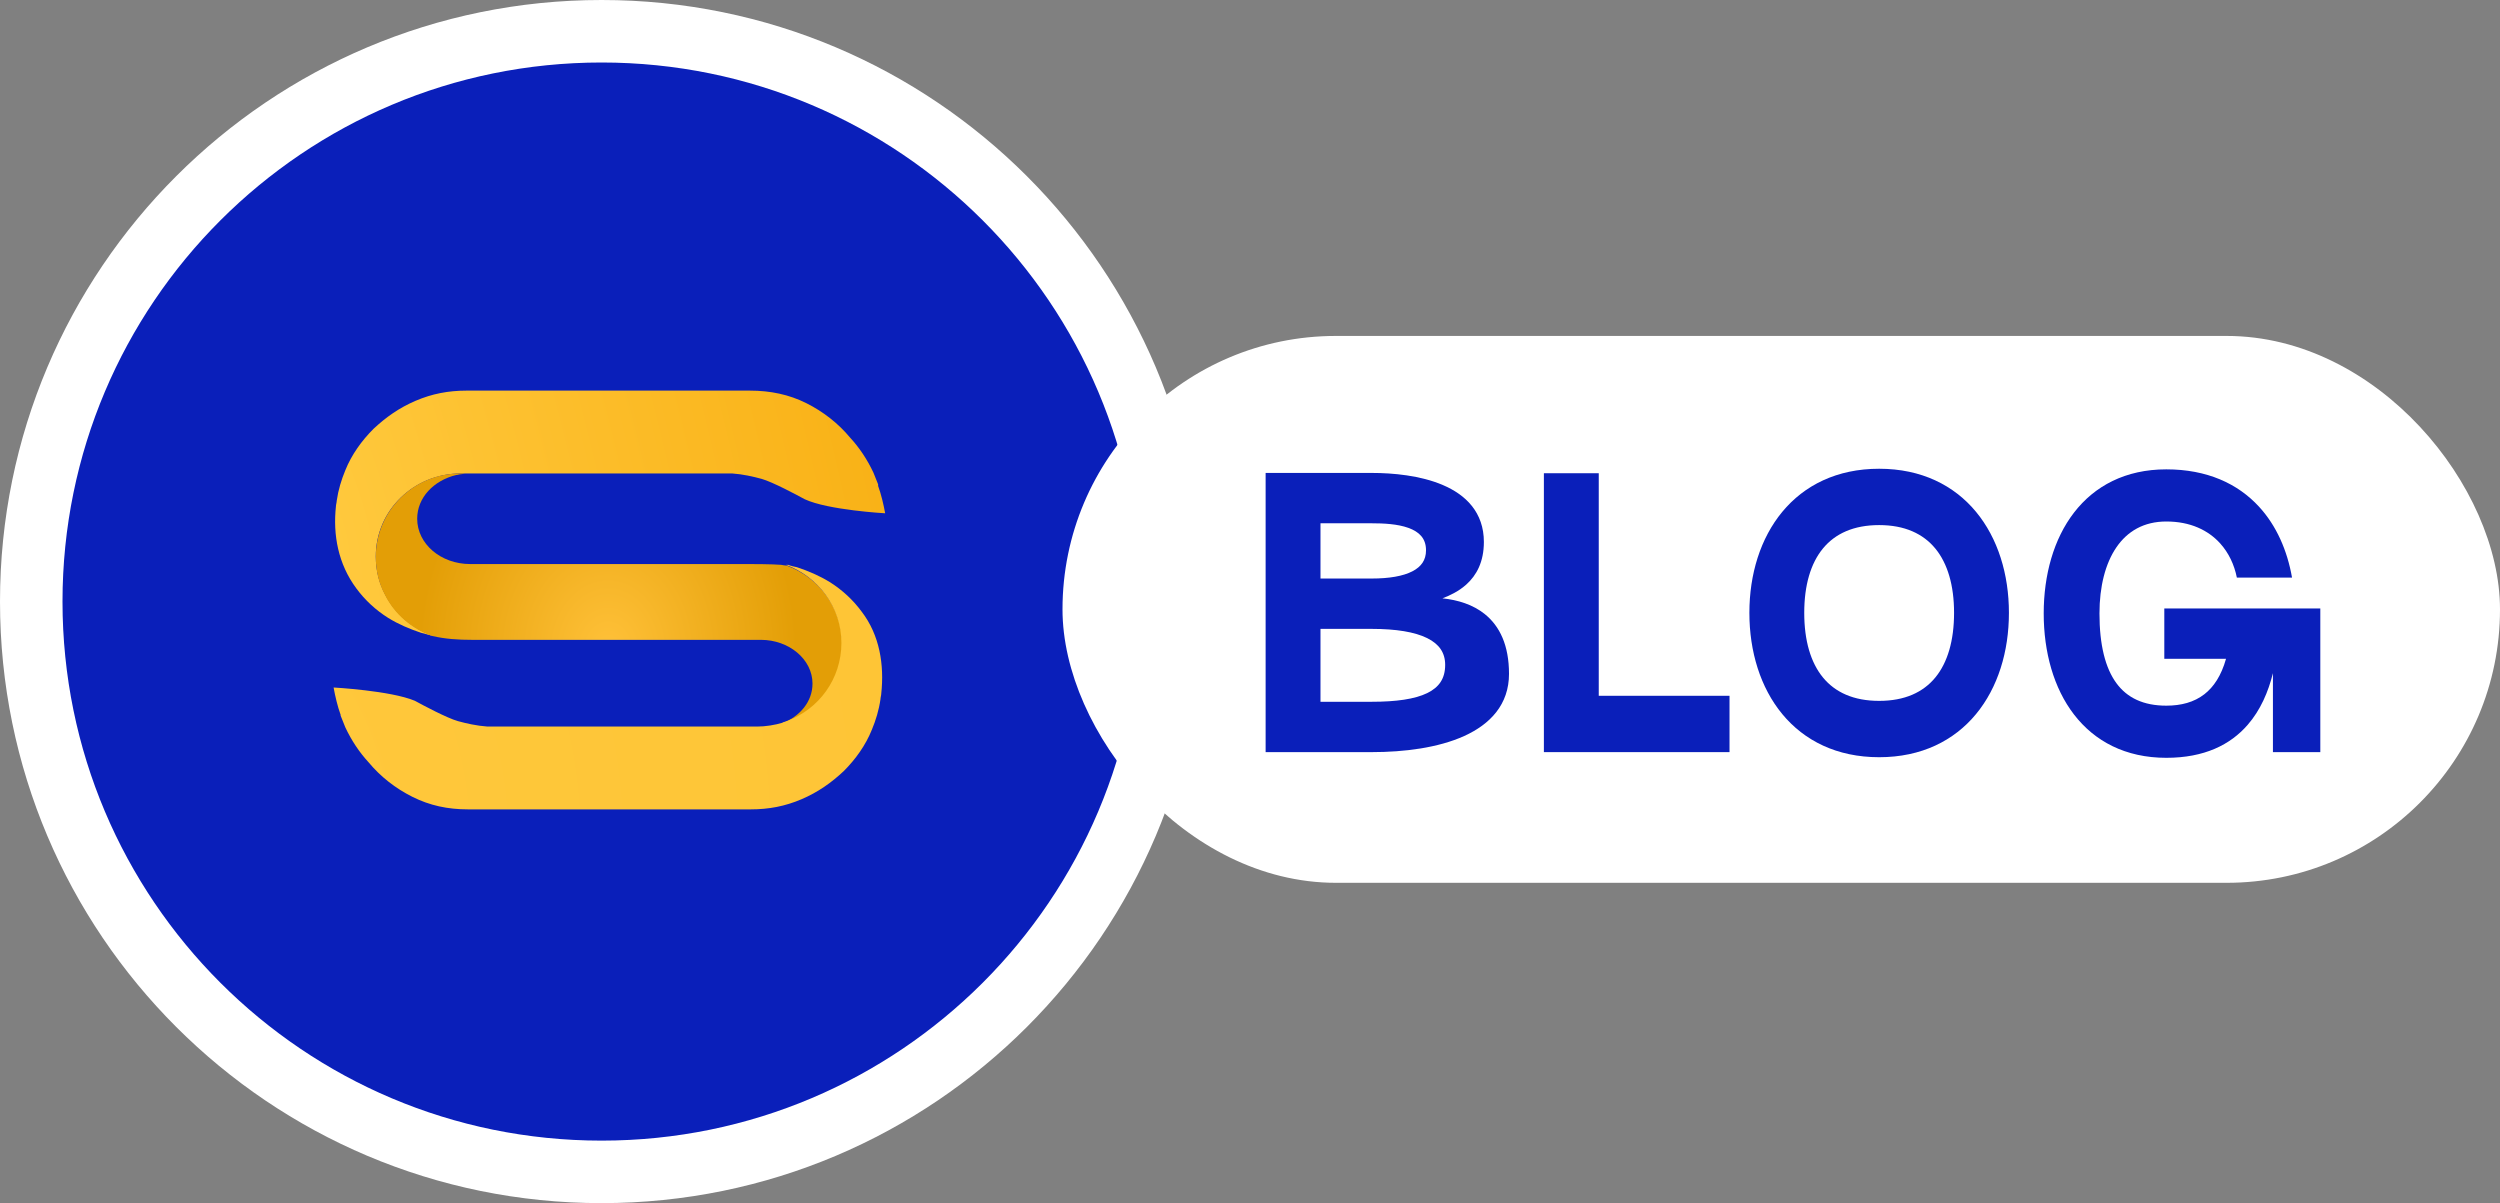
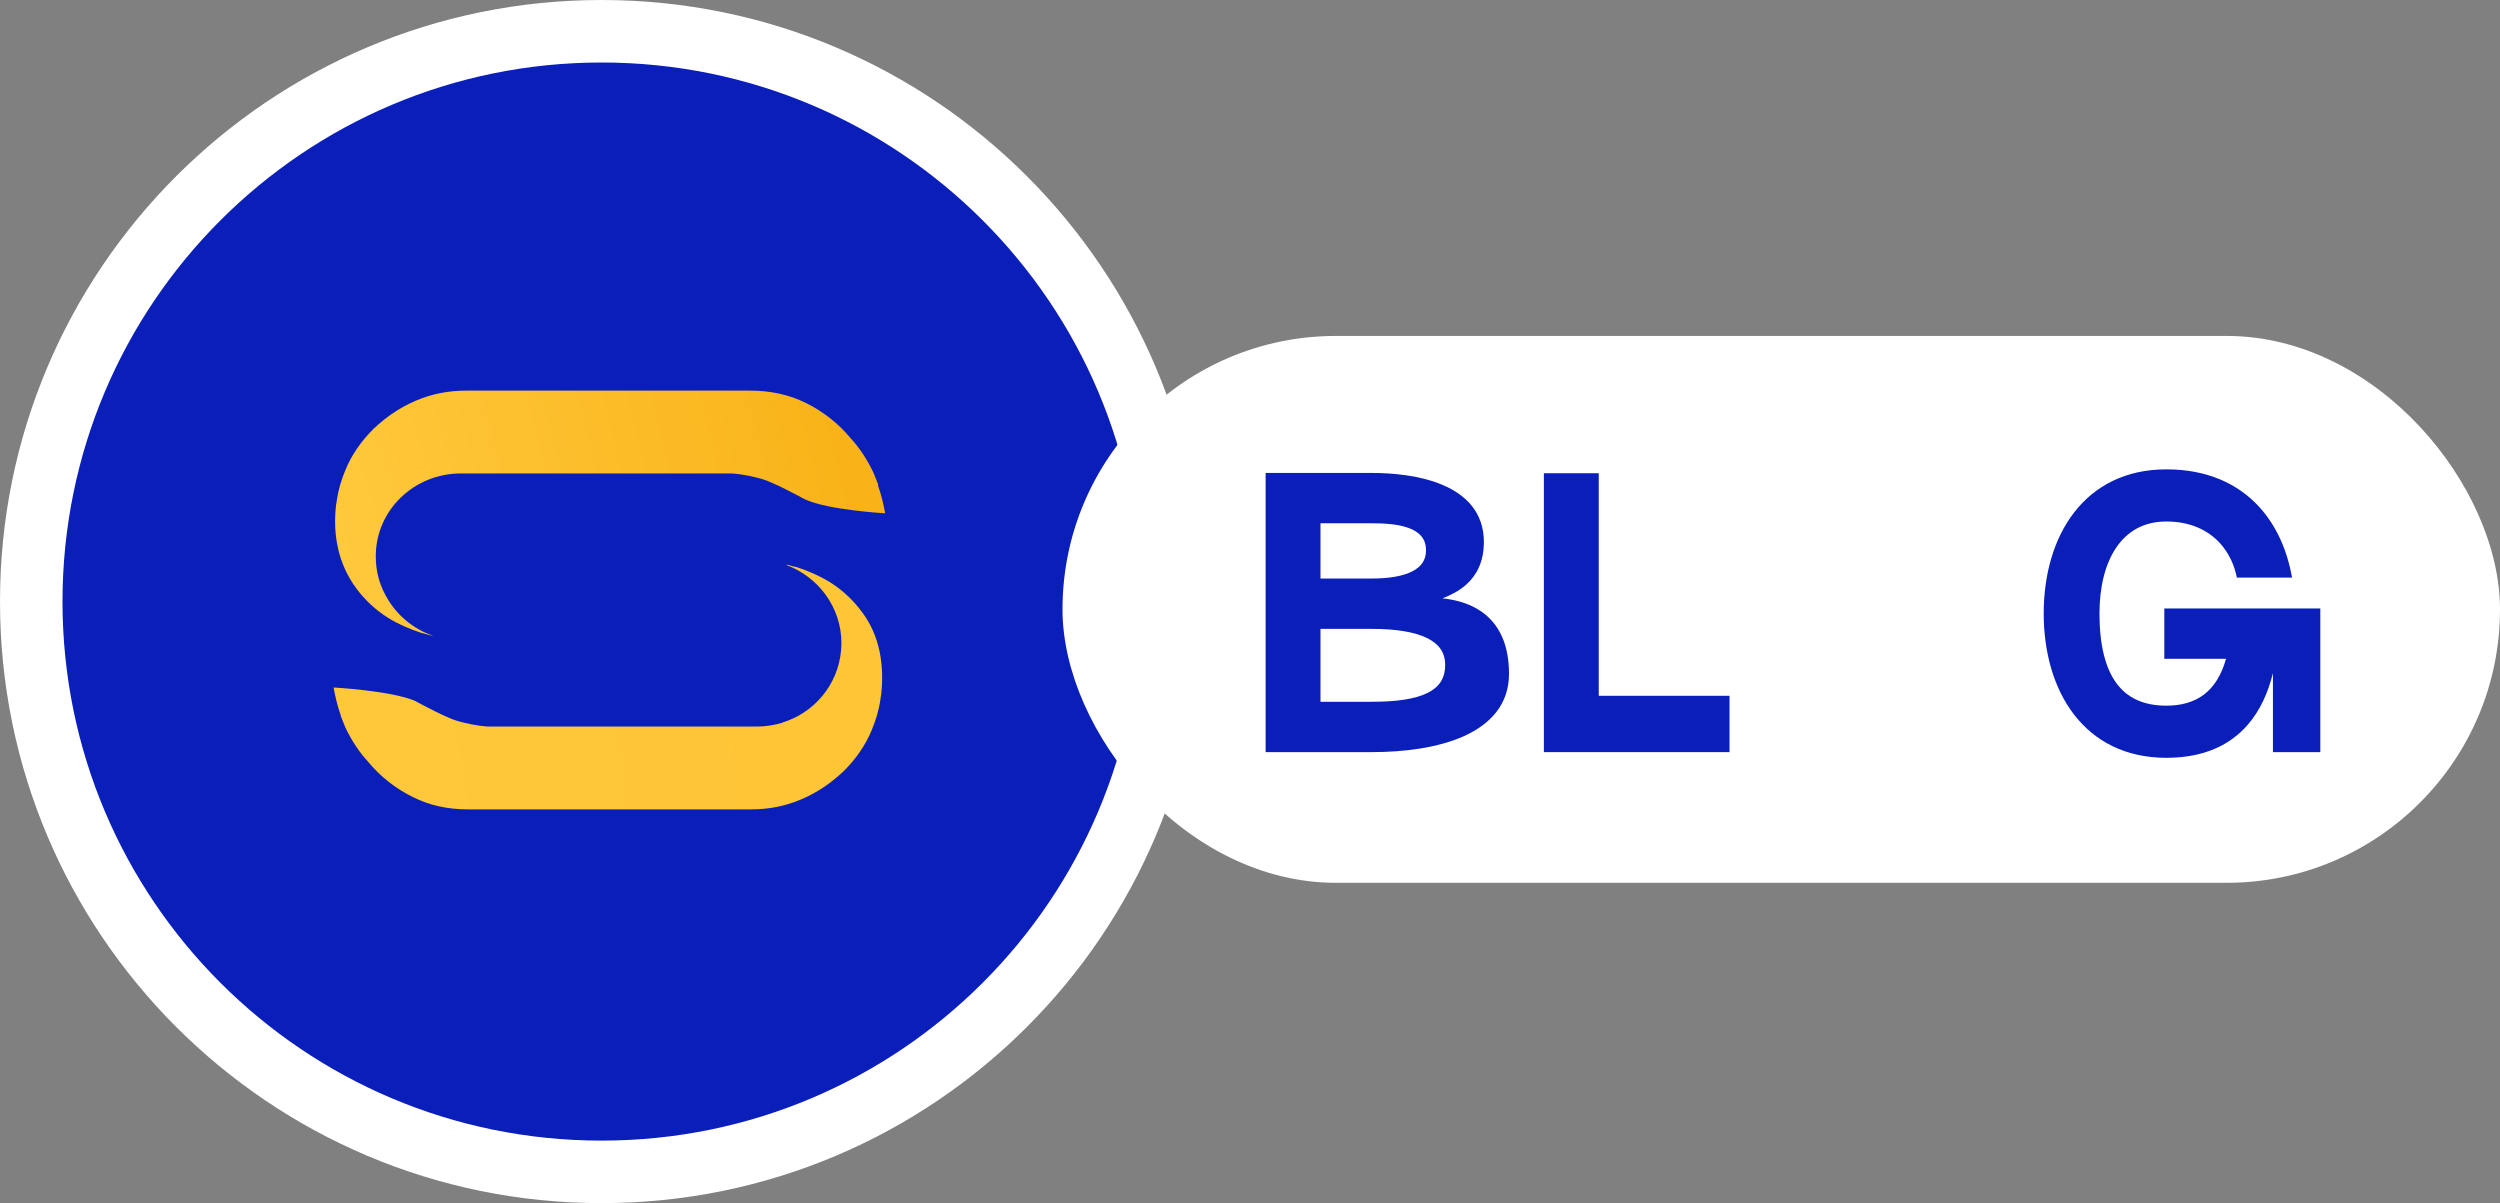
<svg xmlns="http://www.w3.org/2000/svg" viewBox="0 0 320 154" fill="none">
  <rect x="0" y="0" width="320" height="154" fill="#808080" stroke="none" />
  <path d="M154 77C154 119.526 119.526 154 77 154C34.474 154 0 119.526 0 77C0 34.474 34.474 0 77 0C119.526 0 154 34.474 154 77Z" fill="white" />
  <path d="M146 77C146 115.108 115.108 146 77 146C38.892 146 8 115.108 8 77C8 38.892 38.892 8 77 8C115.108 8 146 38.892 146 77Z" fill="#0A1FBA" />
  <path d="M59 60.6H59.6H60.6H60.3C60.2 60.6 60.2 60.6 60.1 60.6H60H71.4C71.3 60.6 71.2 60.6 71.1 60.6H80.8C80.9 60.6 80.9 60.6 81 60.6H93C93.2 60.6 93.5 60.6 93.7 60.6C95.1 60.7 96.4 61 97.5 61.3C98.9 61.7 101.9 63.3 103 63.9C106 65.3 113.3 65.7 113.3 65.7C113.1 64.6 112.8 63.3 112.4 62.2V62C112.2 61.5 112 61 111.8 60.5C111 58.8 110 57.3 108.8 56C107.3 54.2 105.4 52.7 103.2 51.6C101 50.5 98.6 50 96 50H59.7C57.4 50 55.3 50.4 53.2 51.3C51.1 52.2 49.4 53.4 47.8 54.9C46.3 56.4 45 58.2 44.2 60.2C43.7 61.4 43.3 62.7 43.1 64.1C43.1 64.3 43 64.6 43 64.8C42.6 68.5 43.3 72.2 45.6 75.3C46.7 76.8 48.1 78.1 49.7 79.1C51 79.9 52.4 80.5 53.9 81C54.4 81.1 54.9 81.3 55.5 81.4C52.8 80.5 50.6 78.6 49.3 76.1C48.5 74.6 48.1 73 48.1 71.2C48.1 65.3 53 60.6 59 60.6Z" fill="url(#paint0_radial_424_81)" />
-   <path d="M100.8 92.4C104.9 90.9 107.8 87 107.8 82.4C107.8 77.8 104.8 73.9 100.7 72.4C100.5 72.4 100 72.3 100 72.3C98.9 72.2 96.1 72.2 95.9 72.2H61.4C61.4 72.2 61.3 72.2 61.1 72.2C60.8 72.2 60.4 72.2 60.2 72.2C56.4 72.2 53.4 69.6 53.4 66.4C53.4 63.7 55.5 61.5 58.4 60.8C58.6 60.8 58.8 60.7 59 60.7C59.2 60.7 59.4 60.6 59.6 60.6C59.6 60.6 59.7 60.6 59.8 60.6H58.9C52.9 60.6 48.1 65.4 48.1 71.3C48.1 73.1 48.5 74.7 49.3 76.2C50.5 78.6 52.7 80.5 55.3 81.4C57 81.8 58.7 81.9 60.4 81.9H97.4C101 81.9 104 84.4 104 87.5C104 89.8 102.4 91.7 100.1 92.6C100.2 92.6 100.2 92.6 100.3 92.5C100.6 92.4 100.7 92.4 100.8 92.4Z" fill="url(#paint1_radial_424_81)" />
  <path d="M110.3 78.3C109.2 76.8 107.8 75.5 106.2 74.5C104.9 73.7 103.5 73.1 102 72.6C101.9 72.6 101.1 72.4 100.9 72.3C100.9 72.3 100.7 72.3 100.6 72.3C104.7 73.8 107.7 77.7 107.7 82.3C107.7 86.9 104.8 90.8 100.7 92.3C100.6 92.3 100.5 92.4 100.4 92.4C100.3 92.4 100.2 92.5 100.1 92.5C100.1 92.5 100.1 92.5 100.2 92.5C99.2 92.8 98 93 96.9 93C96.9 93 84.7 93 84.9 93H75.2C75.1 93 63.1 93 63.1 93C62.9 93 62.6 93 62.4 93C61 92.9 59.7 92.6 58.6 92.3C57.2 91.9 54.2 90.3 53.1 89.7C50 88.4 42.7 88 42.7 88C42.9 89.1 43.2 90.4 43.6 91.5V91.6C43.8 92.1 44 92.6 44.2 93.1C45 94.8 46 96.3 47.2 97.6C48.7 99.4 50.6 100.9 52.8 102C55 103.1 57.3 103.6 59.9 103.6H96.1C98.4 103.6 100.5 103.2 102.6 102.3C104.7 101.4 106.4 100.2 108 98.7C109.5 97.2 110.8 95.4 111.6 93.4C112.1 92.2 112.5 90.9 112.7 89.5C112.7 89.3 112.8 89 112.8 88.8C113.2 85.1 112.6 81.3 110.3 78.3Z" fill="url(#paint2_radial_424_81)" />
  <rect x="136" y="43" width="184" height="70" rx="35" fill="white" />
-   <path fill-rule="evenodd" clip-rule="evenodd" d="M240.531 60C235.12 60 230.944 62.118 228.132 65.515C225.332 68.898 223.921 73.503 223.921 78.443C223.921 83.401 225.332 88.015 228.132 91.403C230.944 94.805 235.12 96.923 240.531 96.923C245.942 96.923 250.119 94.805 252.931 91.403C255.731 88.015 257.142 83.401 257.142 78.443C257.142 73.503 255.731 68.898 252.931 65.515C250.119 62.118 245.942 60 240.531 60ZM230.943 78.443C230.943 74.912 231.766 72.109 233.34 70.2C234.897 68.31 237.258 67.211 240.531 67.211C243.803 67.211 246.165 68.318 247.723 70.213C249.297 72.129 250.12 74.932 250.12 78.443C250.12 81.993 249.296 84.805 247.723 86.719C246.165 88.614 243.805 89.712 240.531 89.712C237.258 89.712 234.897 88.614 233.34 86.719C231.766 84.805 230.943 81.993 230.943 78.443Z" fill="#0A1FBA" />
  <path d="M277.287 60.077C272.056 60.077 268.105 62.204 265.477 65.609C262.865 68.994 261.595 73.594 261.595 78.519C261.595 83.463 262.865 88.073 265.477 91.463C268.104 94.873 272.056 97 277.287 97C282.161 97 285.486 95.327 287.698 92.784C289.344 90.893 290.342 88.558 290.935 86.165V96.272H297V77.881H277.031V84.326H284.932C284.319 86.5 283.345 87.941 282.161 88.861C280.84 89.888 279.182 90.325 277.287 90.325C274.367 90.325 272.278 89.33 270.893 87.437C269.481 85.508 268.732 82.556 268.732 78.519C268.732 75.095 269.474 72.135 270.904 70.05C272.316 67.992 274.42 66.752 277.287 66.752C280.357 66.752 282.66 67.863 284.195 69.57C285.268 70.762 285.986 72.268 286.319 73.937H293.381C292.769 70.453 291.387 67.282 289.147 64.849C286.424 61.891 282.485 60.077 277.287 60.077Z" fill="#0A1FBA" />
  <path fill-rule="evenodd" clip-rule="evenodd" d="M175.585 60.536H162V96.272H175.585C179.762 96.272 184.098 95.714 187.416 94.21C190.758 92.695 193.153 90.165 193.153 86.254C193.153 82.602 191.967 80.151 190.067 78.616C188.537 77.381 186.609 76.793 184.632 76.587C185.656 76.197 186.752 75.655 187.679 74.826C188.998 73.646 189.936 71.922 189.936 69.368C189.936 67.496 189.365 65.976 188.403 64.767C187.449 63.567 186.135 62.704 184.689 62.086C181.808 60.853 178.278 60.536 175.585 60.536ZM175.585 66.981H169.022V74.052H175.585C177.806 74.052 179.582 73.748 180.78 73.132C181.37 72.828 181.802 72.458 182.087 72.028C182.369 71.602 182.53 71.083 182.53 70.44C182.53 69.633 182.29 69.052 181.917 68.614C181.535 68.164 180.976 67.822 180.28 67.57C178.873 67.062 177.078 66.981 175.585 66.981ZM169.022 89.827V80.497H175.585C178.693 80.497 181.084 80.889 182.675 81.676C183.462 82.065 184.033 82.54 184.407 83.093C184.778 83.64 184.982 84.3 184.982 85.105C184.982 86.007 184.773 86.719 184.401 87.29C184.027 87.864 183.461 88.339 182.679 88.719C181.092 89.49 178.705 89.827 175.585 89.827H169.022Z" fill="#0A1FBA" />
  <path d="M204.64 60.574H197.617V96.272H221.378V89.061H204.64V60.574Z" fill="#0A1FBA" />
  <defs>
    <radialGradient id="paint0_radial_424_81" cx="0" cy="0" r="1" gradientUnits="userSpaceOnUse" gradientTransform="translate(42.709 68.423) rotate(-13.217) scale(69.386 249.503)">
      <stop stop-color="#FFC93D" />
      <stop offset="1" stop-color="#F9B217" />
    </radialGradient>
    <radialGradient id="paint1_radial_424_81" cx="0" cy="0" r="1" gradientUnits="userSpaceOnUse" gradientTransform="translate(77.832 83.374) scale(24.155 30.011)">
      <stop stop-color="#FFC139" />
      <stop offset="1" stop-color="#E39E06" />
    </radialGradient>
    <radialGradient id="paint2_radial_424_81" cx="0" cy="0" r="1" gradientUnits="userSpaceOnUse" gradientTransform="translate(13.78 106.941) scale(557.07 551.609)">
      <stop stop-color="#FFC93D" />
      <stop offset="1" stop-color="#F9B217" />
    </radialGradient>
  </defs>
</svg>